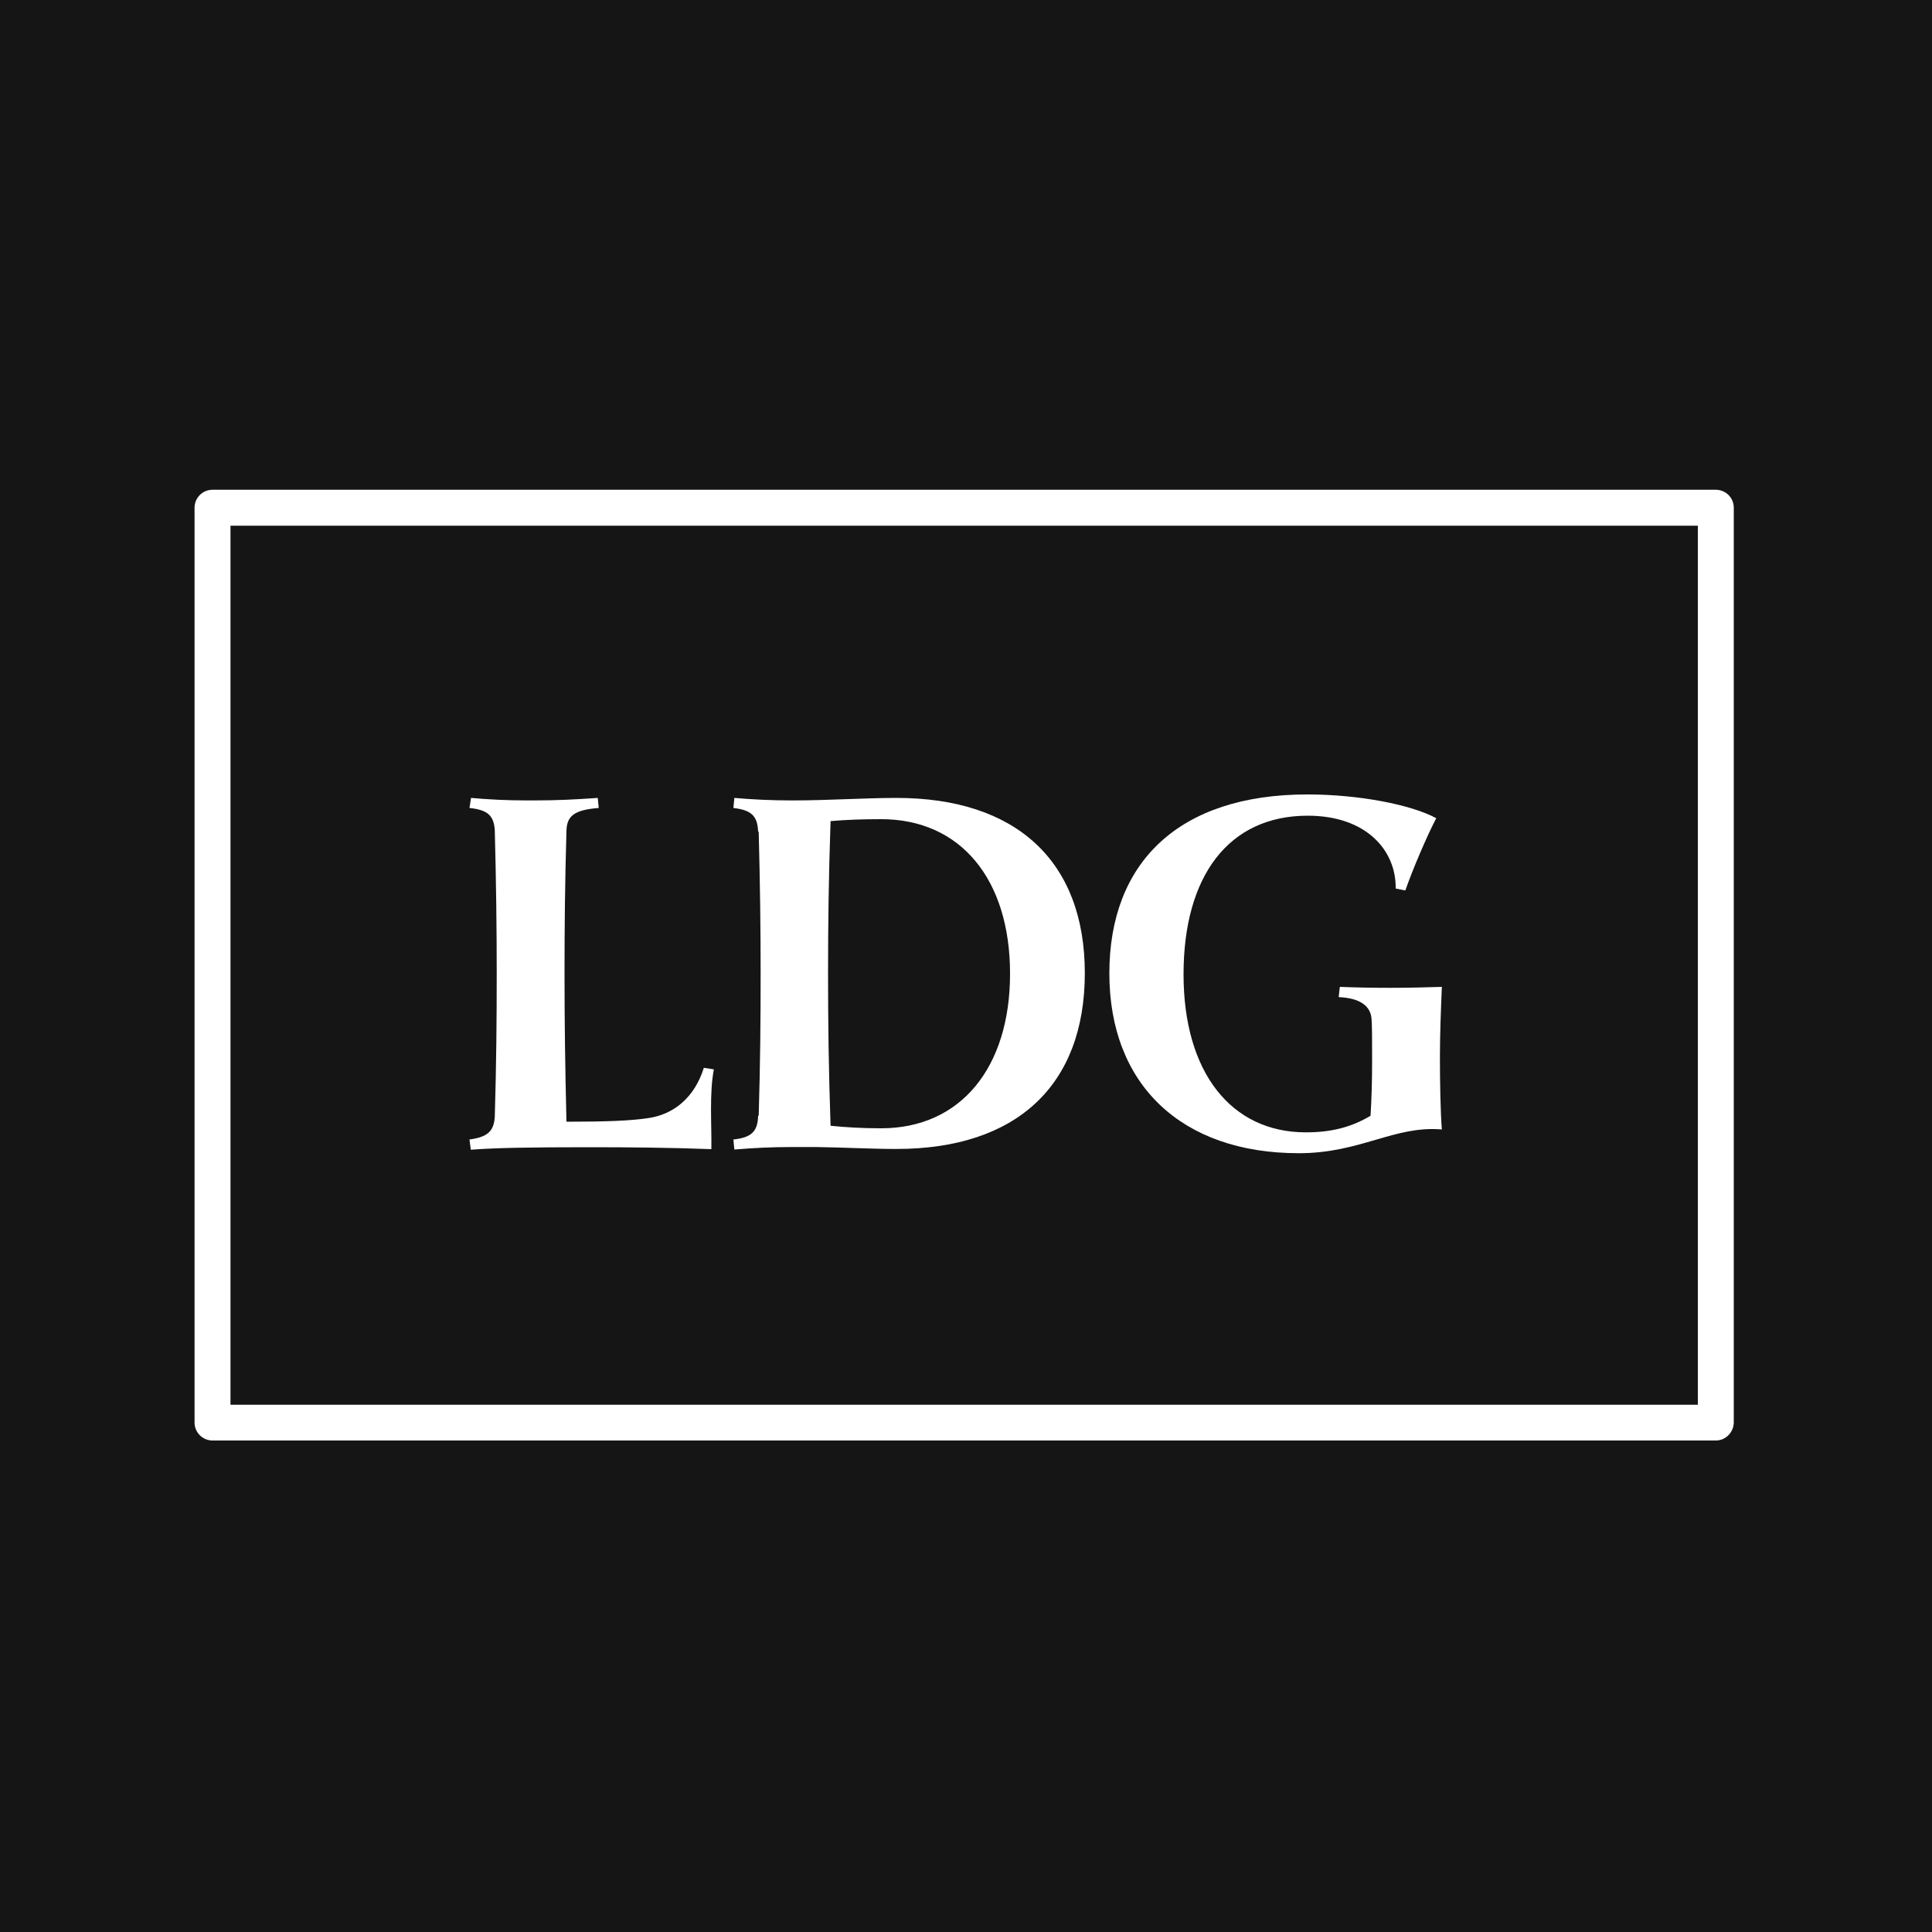
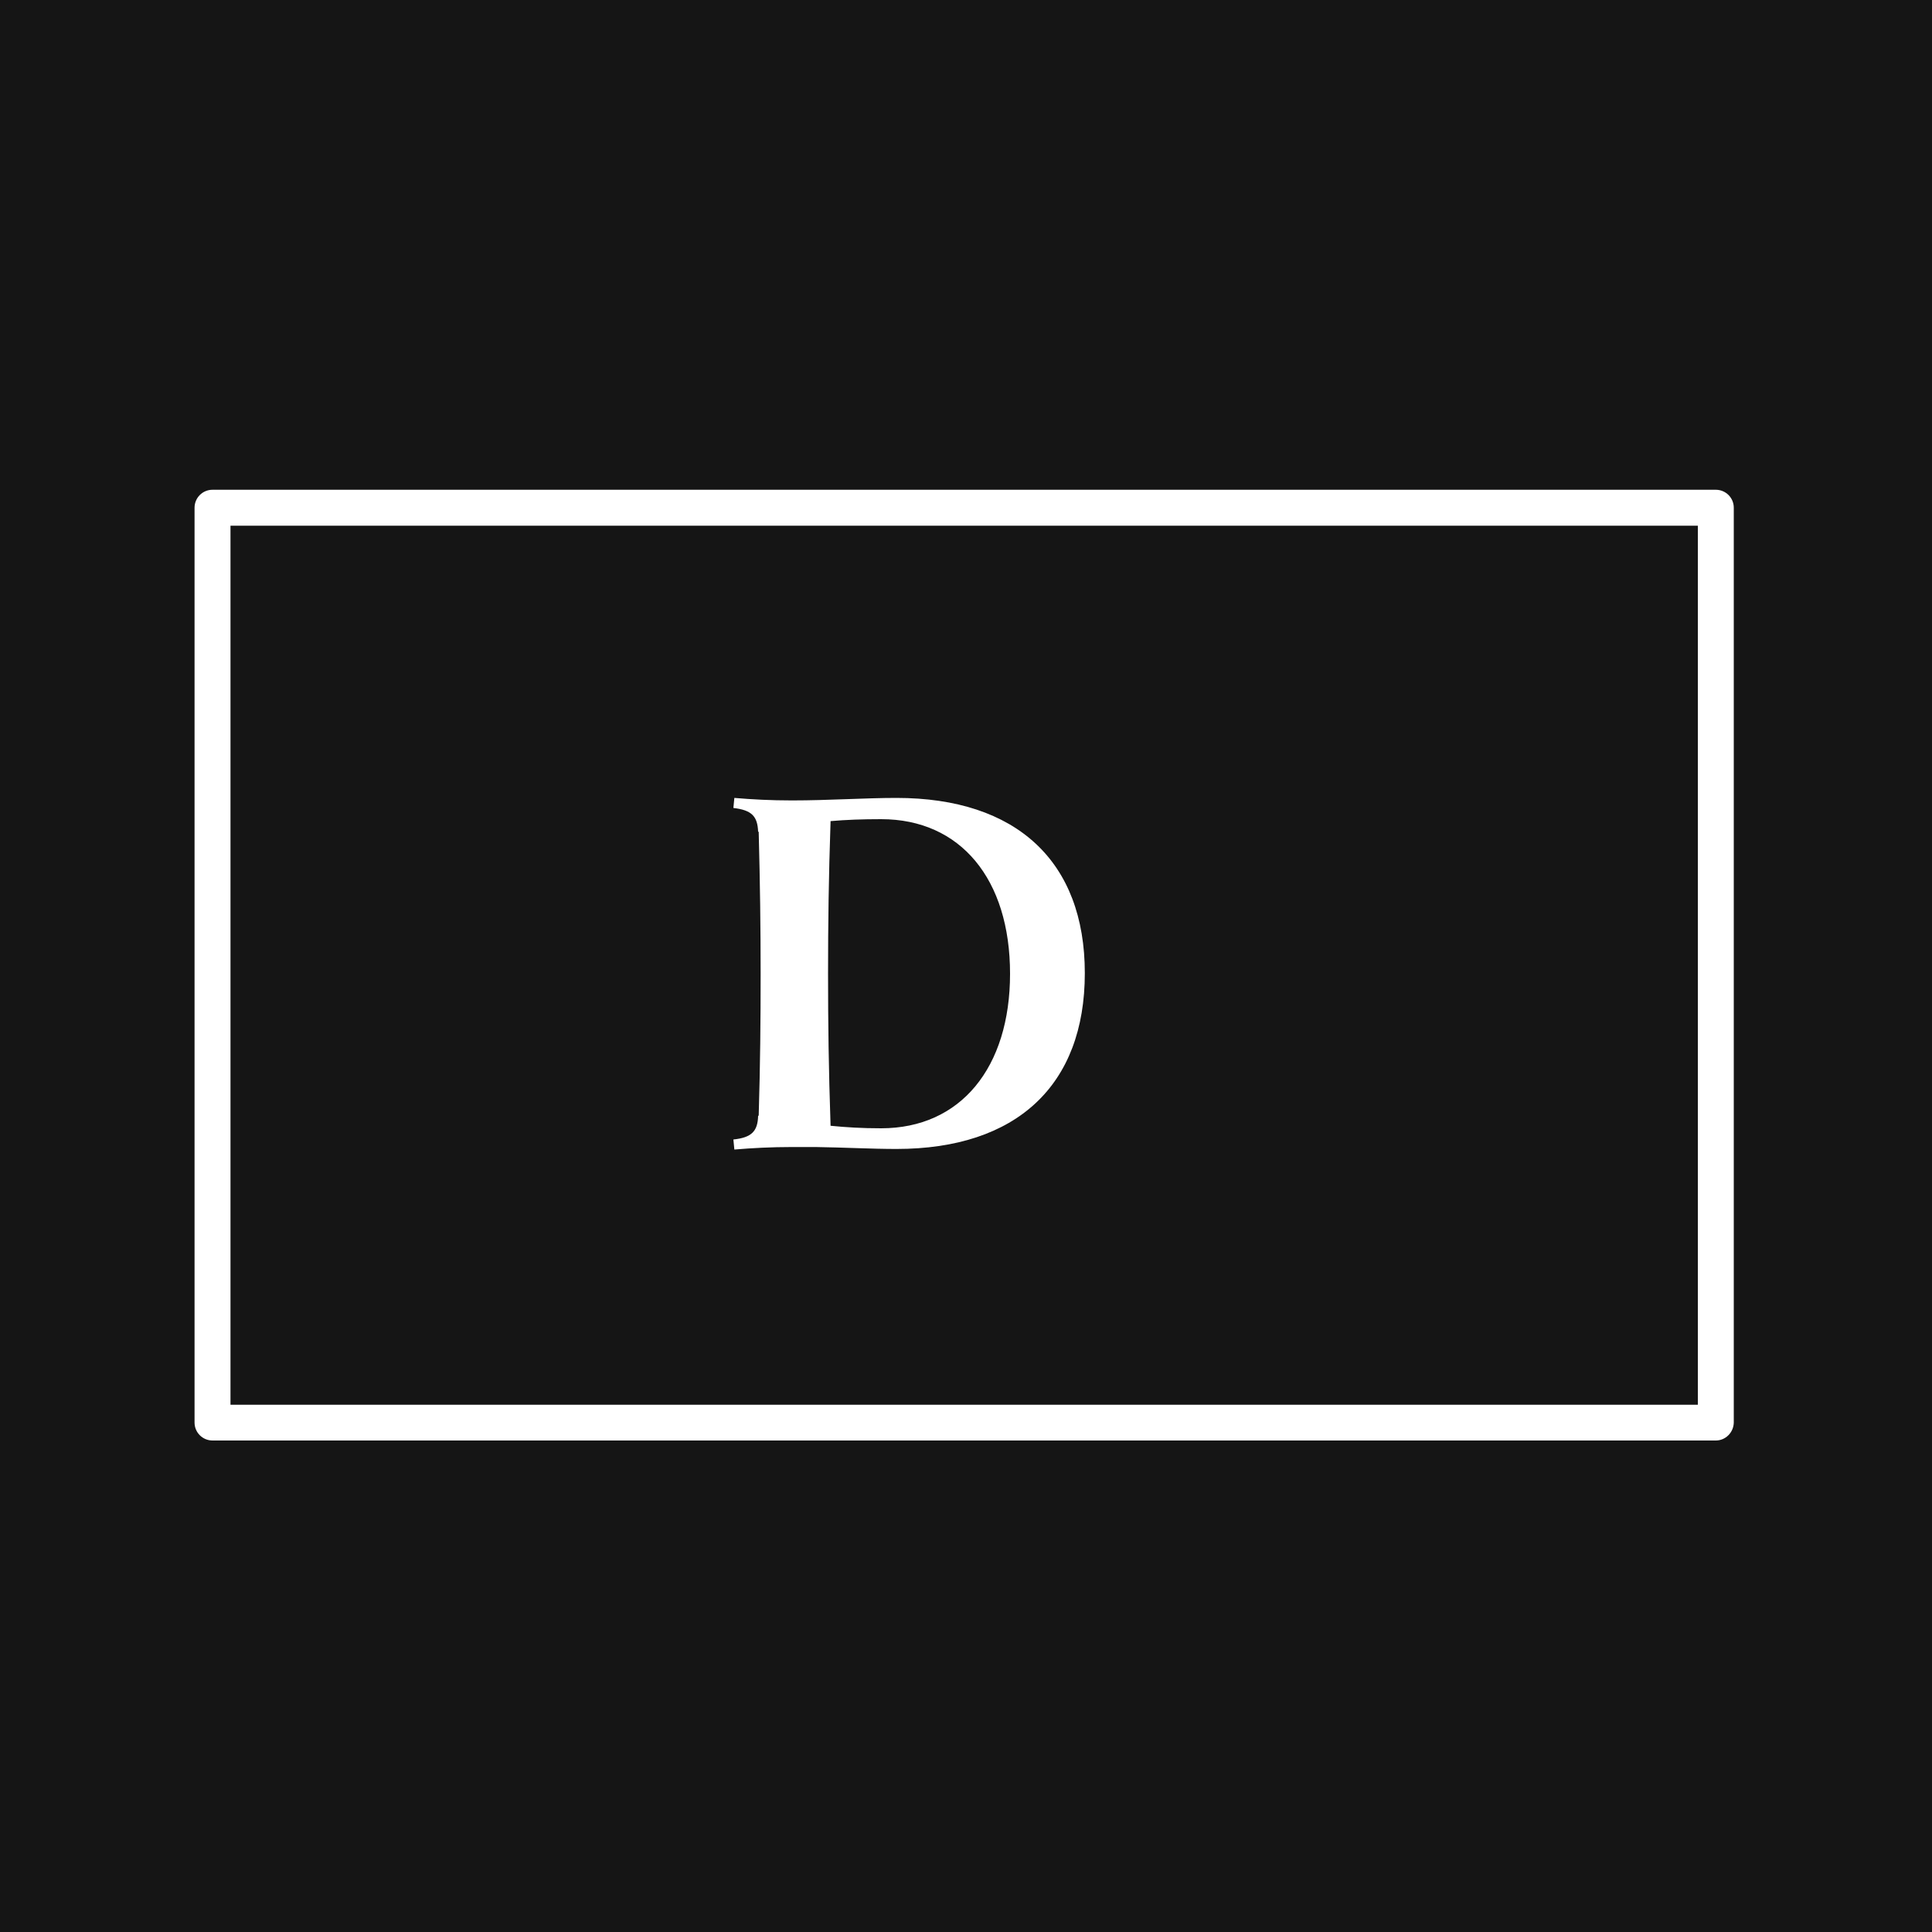
<svg xmlns="http://www.w3.org/2000/svg" version="1.1" id="Layer_1" x="0px" y="0px" viewBox="0 0 1000 1000" style="enable-background:new 0 0 1000 1000;" xml:space="preserve">
  <style type="text/css">
	.st0{fill:#151515;}
	.st1{fill:#FFFFFF;}
</style>
  <rect x="-3.9" y="-3.9" class="st0" width="1003.9" height="1003.9" />
  <g>
    <g>
-       <path class="st1" d="M243,589.8c9.4-1.3,12.6-4.2,13.1-11.8c0.8-27.5,1-49.7,1-74c0-24.3-0.3-46.8-1-74.3    c-0.5-7.6-3.7-10.5-13.1-11.5l0.8-5.2c9.1,0.8,18.3,1.3,29,1.3h3.4c12.5,0,21.7-0.5,33.2-1.3l0.5,5.2c-12.8,1-16.5,4.2-16.7,11.8    c-0.8,27.2-1,49.7-1,74c0,25.1,0.3,48.1,1,76.6c20.7,0,32.9-0.5,41.8-1.8c13.9-1.8,24.6-11,29.3-26.1l5.2,0.8    c-2.4,12.3-1.1,28.6-1.3,41.3c-21.2-0.8-42.1-1-62.8-1c-30.9,0-48.9,0.3-61.7,1.3L243,589.8z" />
-     </g>
+       </g>
    <g>
      <path class="st1" d="M409.8,414.3h0.3c18.6,0,37.7-1.3,53.9-1.3c62.2,0,97.5,32.9,97.5,90.7c0,58-35.3,91-97.5,91    c-12.8,0-27.2-0.8-41.8-1h-12.3c-10.7,0-20.4,0.5-29.8,1.3l-0.5-5.2c9.4-1,12.6-4.2,12.8-12.3h0.3c0.8-26.9,1-49.4,1-73.5    c0-24.1-0.3-46.5-1-73.5h-0.3c-0.3-8.1-3.4-11.2-12.8-12.3l0.5-5.2C389.4,413.8,399.1,414.3,409.8,414.3z M429.9,582.7    c8.1,0.8,16.2,1.3,26.2,1.3c41.1,0,66.7-31.4,66.7-80c0-48.9-25.6-80-66.7-80c-9.9,0-18,0.3-26.2,1c-1,29.5-1.3,53.3-1.3,79    S428.9,553.2,429.9,582.7z" />
    </g>
    <g>
-       <path class="st1" d="M693.5,510.8c7.1,0.3,16.7,0.5,26.4,0.5c9.9,0,19.6-0.3,26.4-0.5c-0.5,12.3-1,24.1-1,36.9    c0,12.3,0.3,28.5,1,36.9c-24.6-2.1-42.1,12.3-74,12.3c-60.9,0-98.1-35.6-98.1-93.1c0-57.3,35.8-92.6,102.5-92.6    c26.4,0,53.6,5.2,66.7,12.3c-4.7,8.9-12.3,26.7-16,37.4l-5-1c0.3-19.9-15.4-37.7-45.5-37.7c-41.1,0-64.3,31.4-64.3,82.1    c0,50.7,24.6,81.8,63.3,81.8c13.1,0,23.5-2.6,33.5-8.6c0.5-8.9,0.8-16.5,0.8-29.3c0-11.5,0-16.5-0.3-20.9    c-0.5-6.5-5.8-10.7-17-11.2L693.5,510.8z" />
-     </g>
+       </g>
    <g>
      <path class="st1" d="M888.1,745.6H110c-5.1,0-9.3-4.1-9.3-9.3V262.8c0-5.1,4.1-9.3,9.3-9.3h778.1c5.1,0,9.3,4.1,9.3,9.3v473.5    C897.3,741.4,893.2,745.6,888.1,745.6z M119.3,727.1h759.5v-455H119.3V727.1z" />
    </g>
  </g>
</svg>